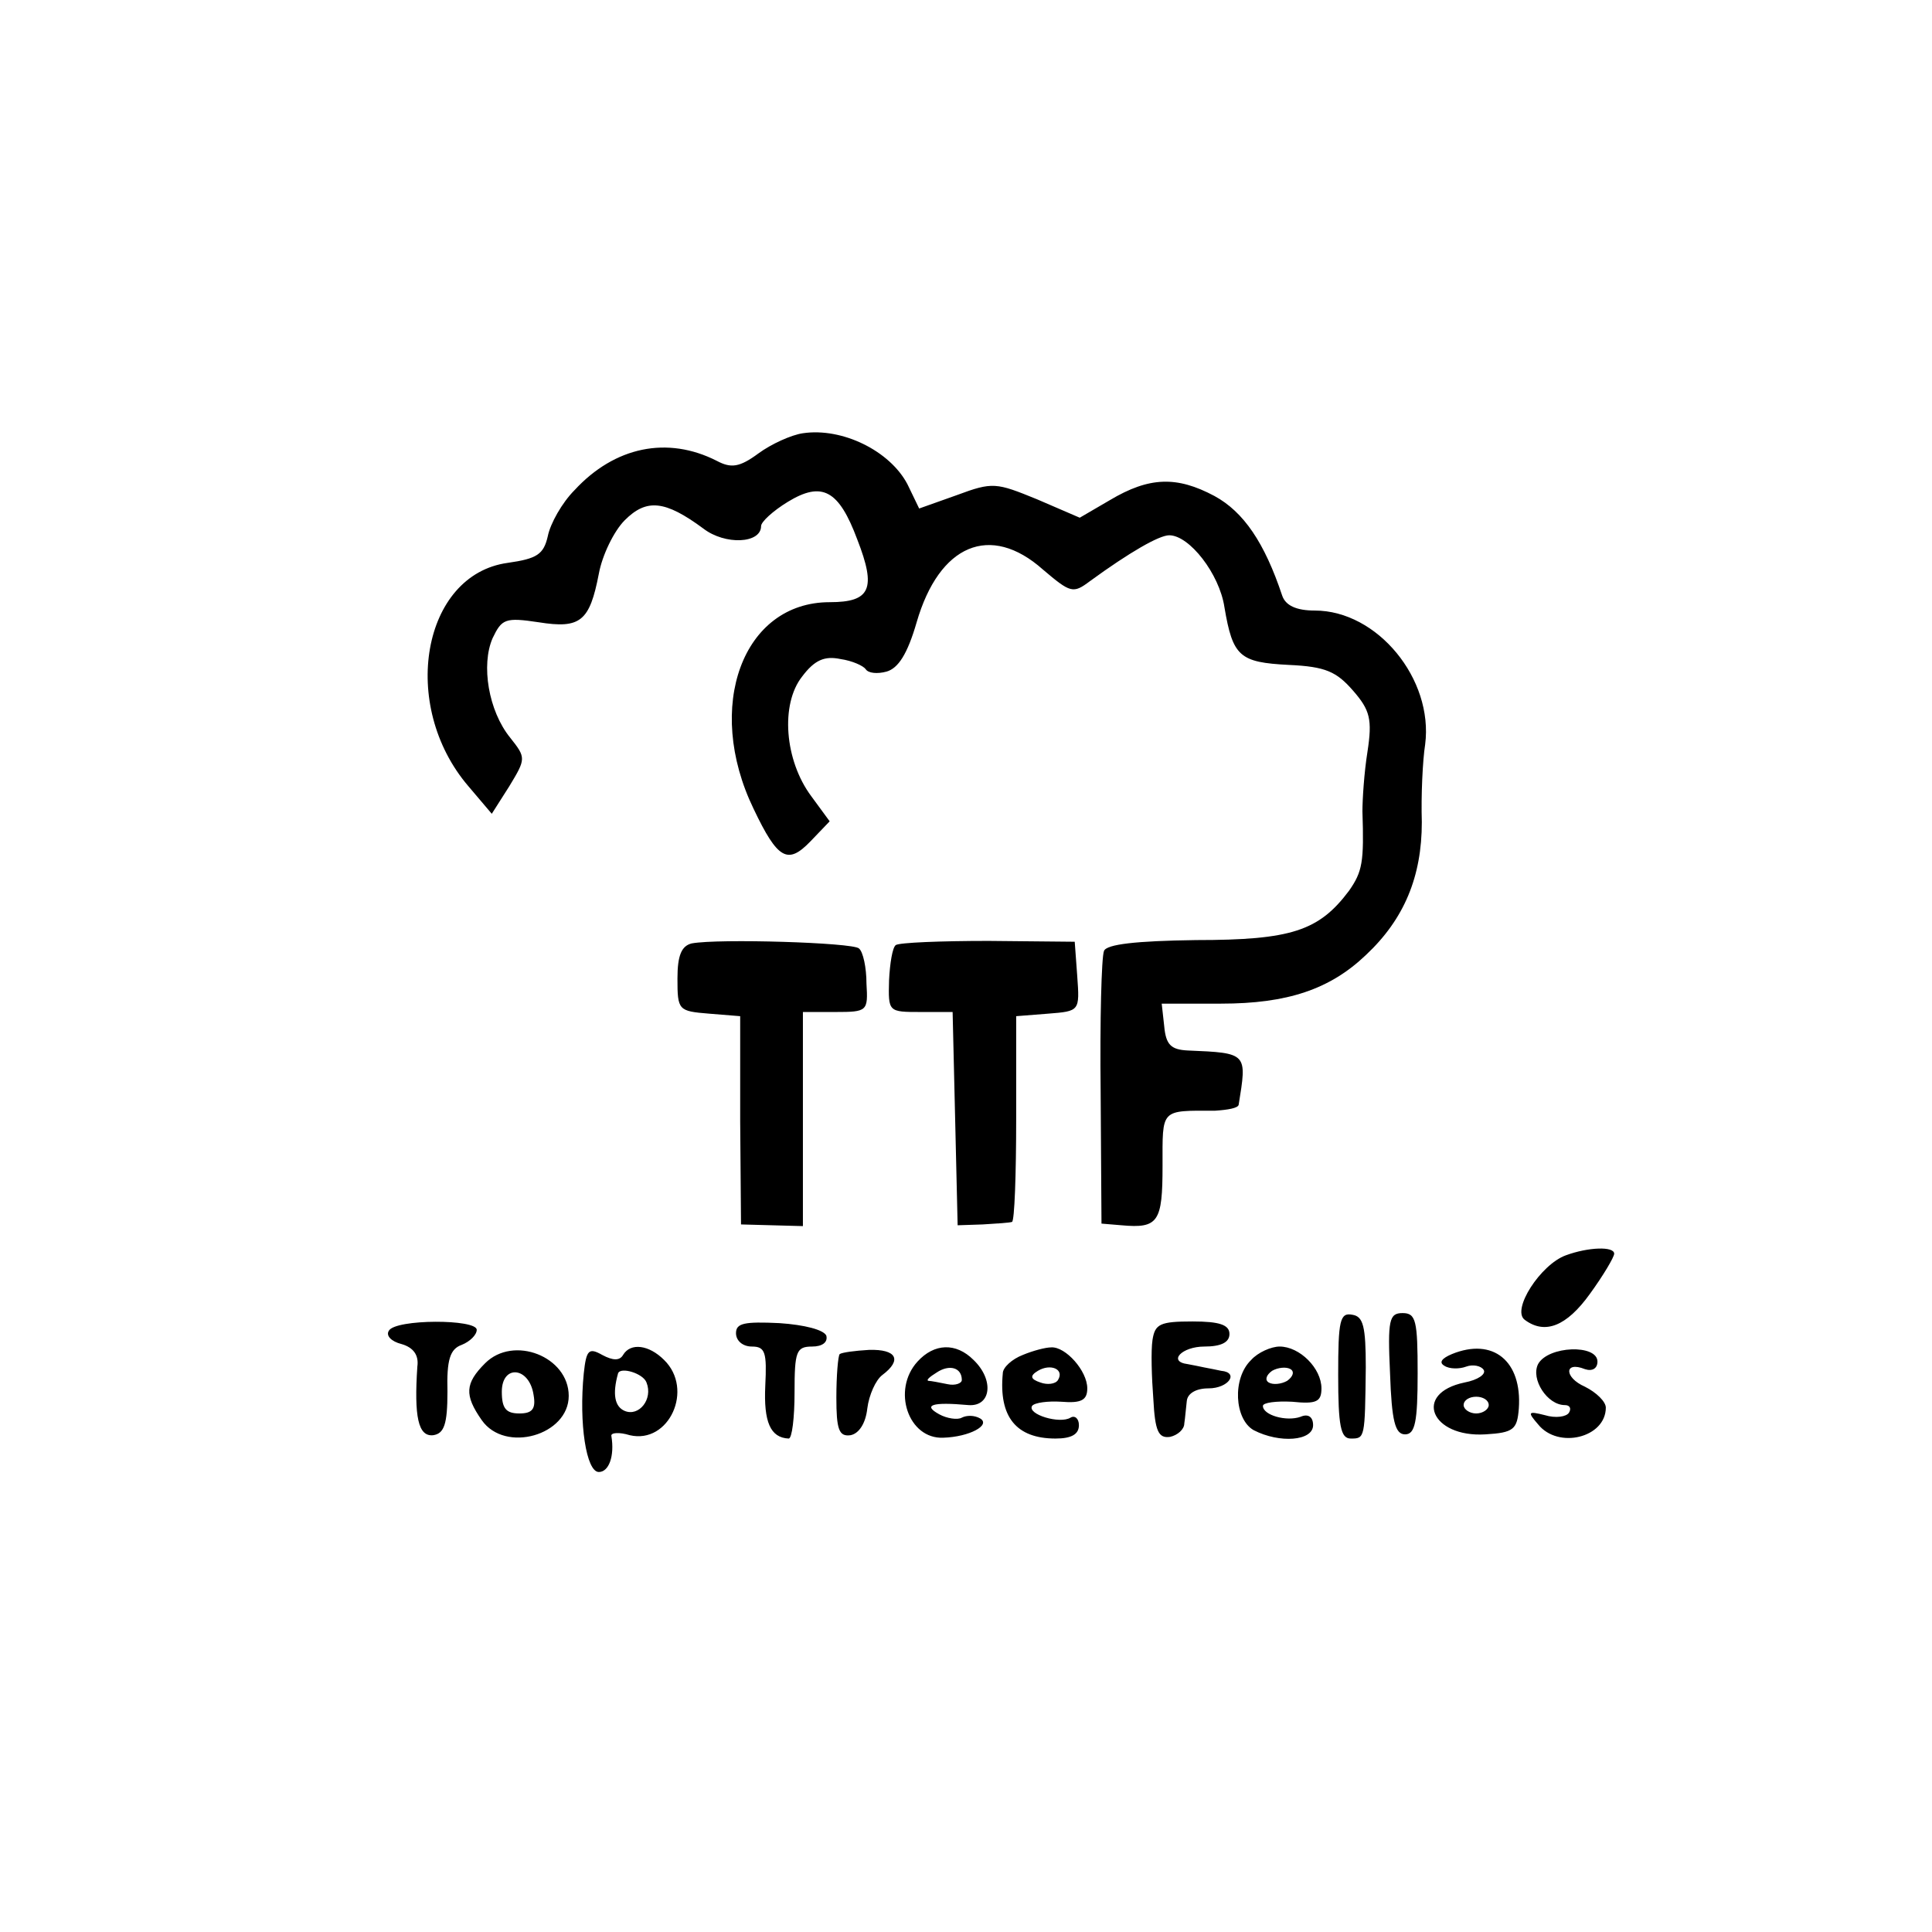
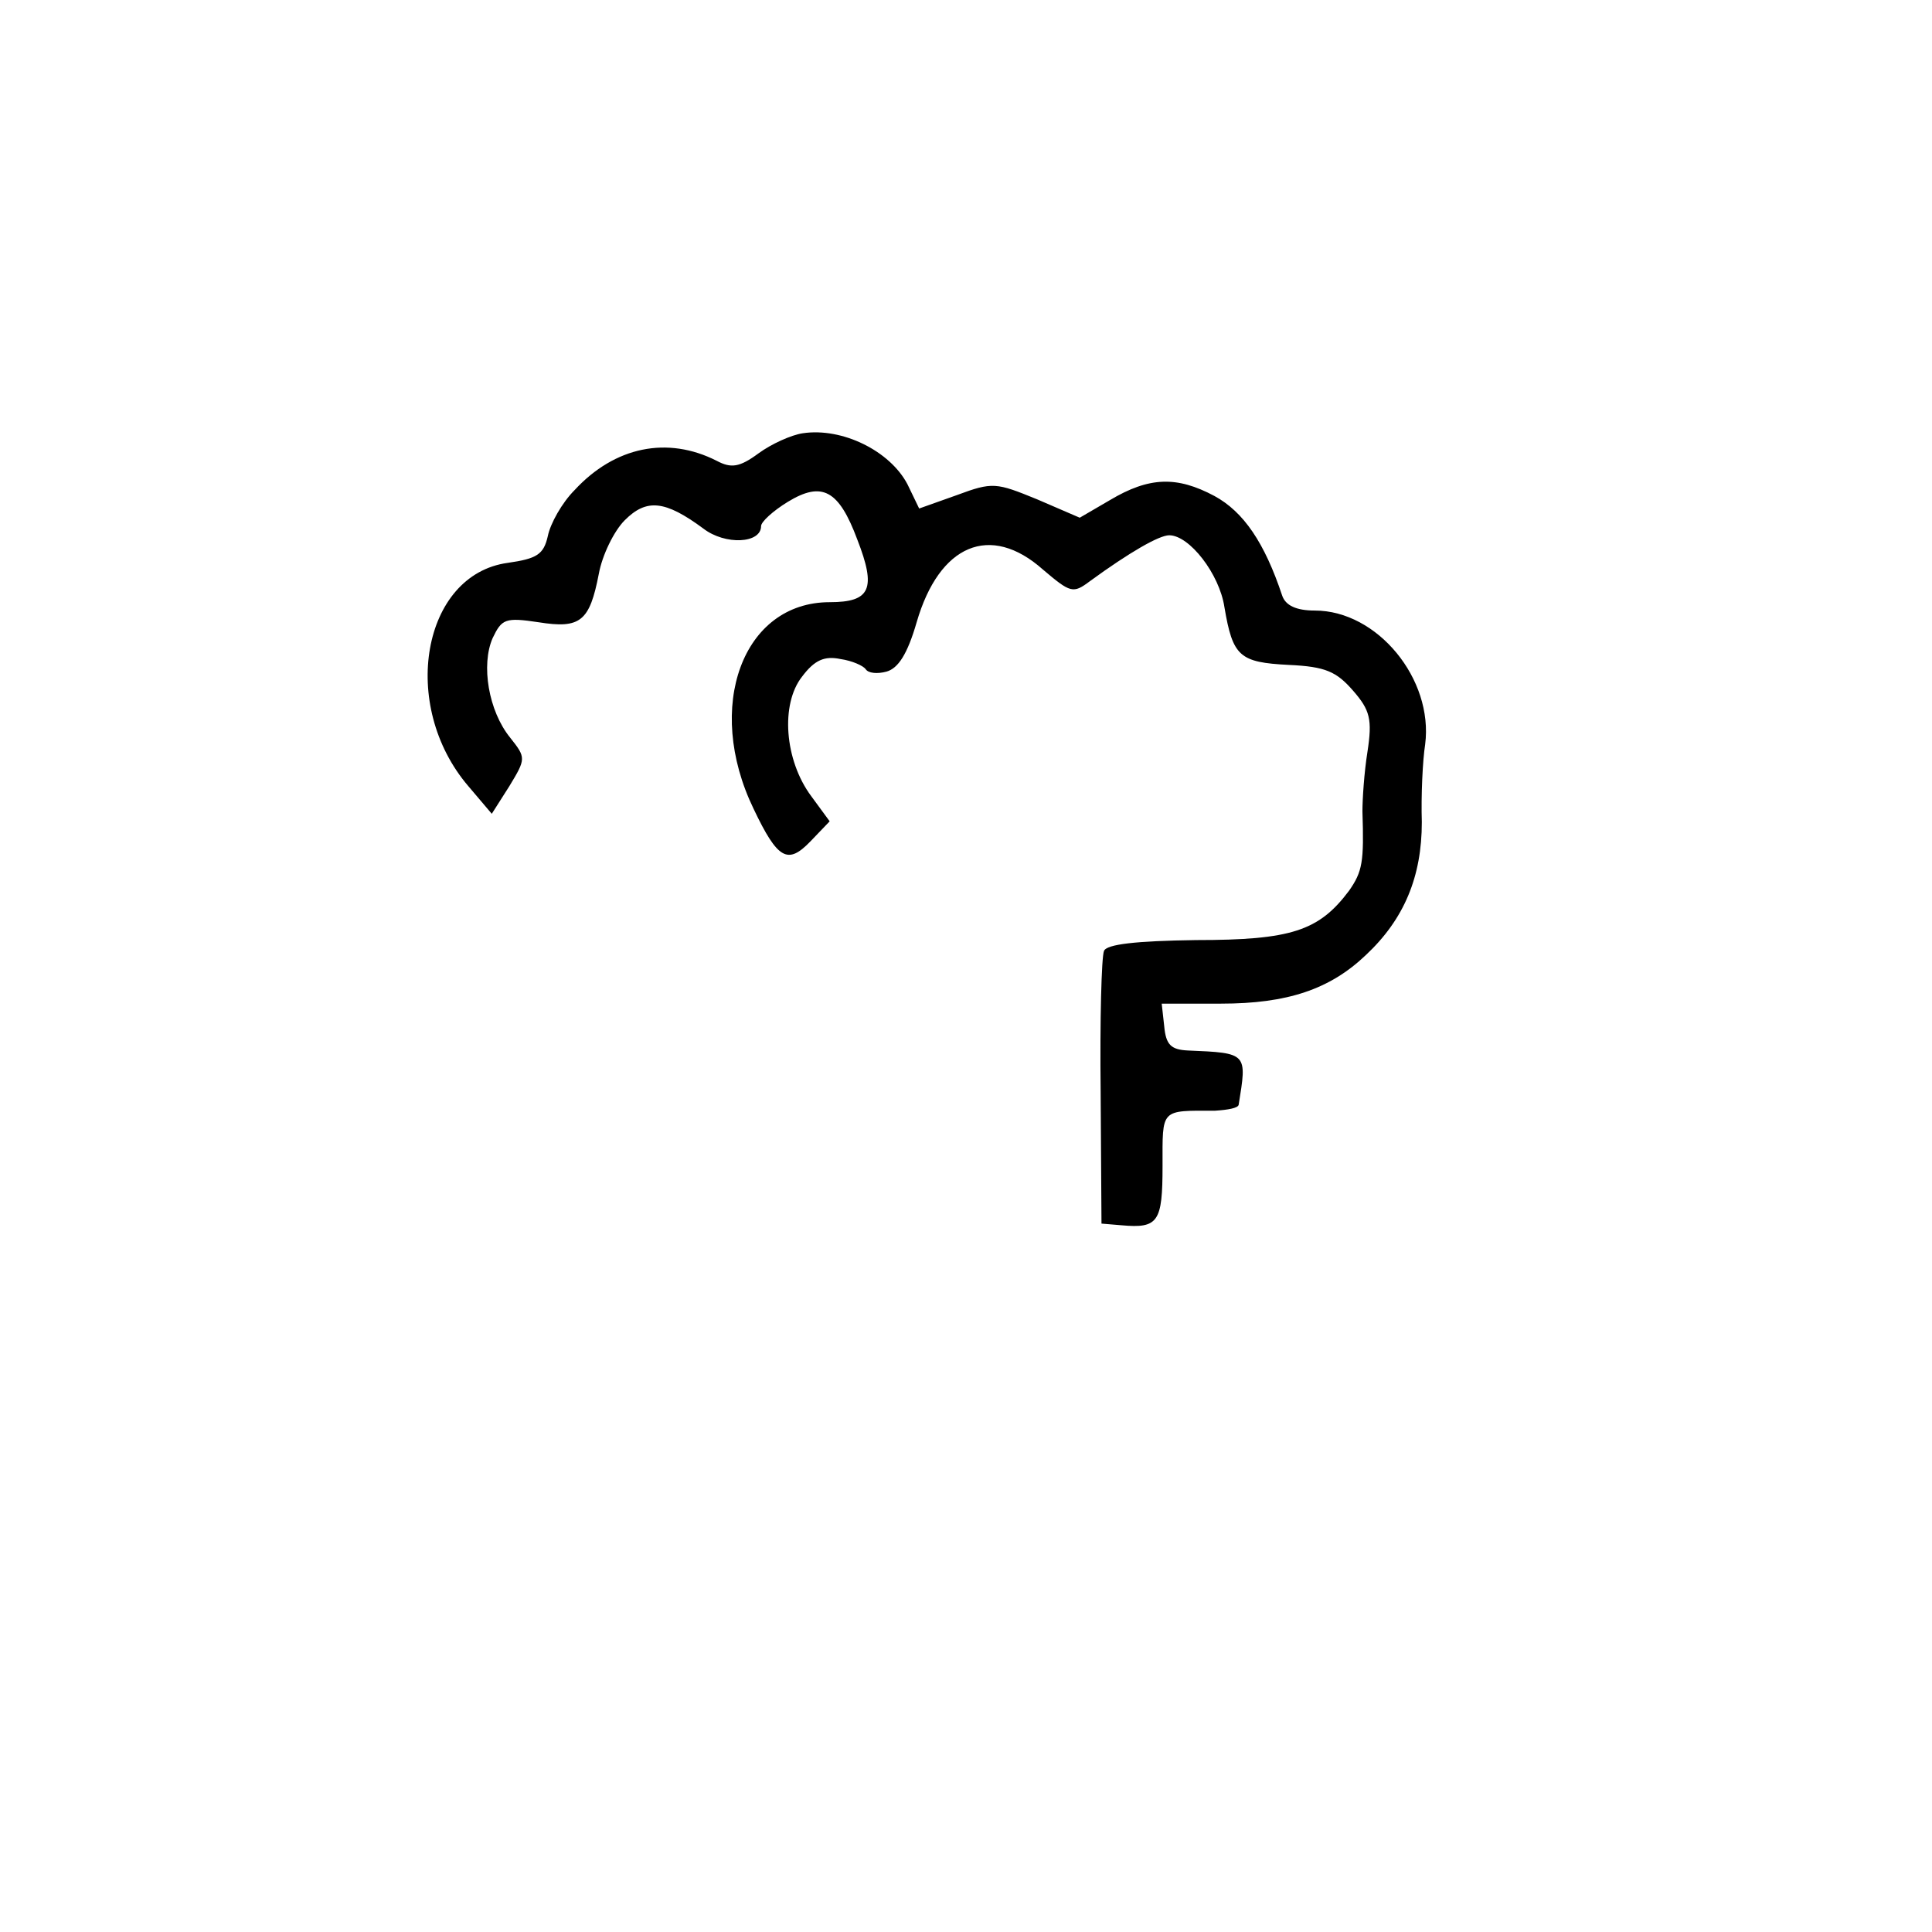
<svg xmlns="http://www.w3.org/2000/svg" version="1" width="308" height="308" viewBox="0 0 231 231">
  <path d="M96 51.8c-1.4.2-3.8 1.3-5.3 2.4-2.3 1.7-3.3 1.8-5 .9-5.9-3-12.2-1.7-17 3.5-1.5 1.5-2.9 4-3.2 5.5-.5 2.2-1.3 2.7-4.8 3.2-10.2 1.4-13 17-4.7 26.7l2.8 3.3 2.1-3.3c2-3.3 2-3.4.1-5.8-2.6-3.2-3.5-8.7-2.1-11.9 1.1-2.3 1.5-2.5 5.5-1.9 5 .8 6.1-.1 7.2-5.8.4-2.2 1.8-5.1 3.1-6.4 2.6-2.6 4.8-2.4 9.4 1 2.6 2 6.9 1.8 6.9-.3 0-.5 1.4-1.8 3.2-2.9 4.1-2.5 6.1-1.4 8.3 4.5 2.3 5.9 1.6 7.5-3.3 7.5-10.4 0-15 12.5-9.1 24.7 2.9 6.1 4.1 6.7 6.8 3.9l2.3-2.4-2.2-3c-3.2-4.3-3.7-11-1.1-14.3 1.5-2 2.7-2.5 4.6-2.1 1.4.2 2.7.8 3 1.2.3.5 1.4.6 2.5.3 1.4-.4 2.5-2.1 3.6-5.9 2.7-9.3 8.8-11.9 15.1-6.3 3.3 2.8 3.6 2.9 5.6 1.4 4.8-3.5 8.3-5.5 9.5-5.5 2.4 0 6 4.6 6.6 8.6 1 5.9 1.8 6.6 7.7 6.9 4.4.2 5.7.8 7.7 3.1s2.3 3.4 1.7 7.3c-.4 2.5-.6 5.7-.6 7.1.2 6.1 0 7.2-1.6 9.5-3.6 4.8-6.9 5.9-18.3 5.9-7.2.1-10.7.5-11 1.3-.3.7-.5 8.3-.4 16.9l.1 15.7 2.4.2c4.4.4 4.9-.4 4.9-7.1 0-6.9-.3-6.6 6.3-6.6 1.5-.1 2.7-.3 2.8-.7 1-6.2 1.1-6.2-6.1-6.5-2-.1-2.6-.7-2.8-2.9l-.3-2.7h7.1c7.9 0 13-1.7 17.3-5.8 4.6-4.3 6.7-9.4 6.7-15.9-.1-3.2.1-7.4.4-9.3 1-7.8-5.7-16-13.2-16-2.2 0-3.5-.6-3.9-1.8-2.1-6.3-4.6-10-8.1-11.9-4.5-2.4-7.8-2.3-12.5.5l-3.6 2.1-5.1-2.2c-4.9-2-5.3-2.1-9.6-.5l-4.5 1.6-1.4-2.9c-2.1-4-7.8-6.8-12.5-6.1z" />
-   <path d="M82.7 112.8c-1.2.3-1.7 1.4-1.7 4.2 0 3.8.1 3.9 3.8 4.2l3.7.3V134l.1 12.4 3.7.1 3.7.1V121h3.9c3.8 0 3.9-.1 3.7-3.4 0-1.9-.4-3.8-.9-4.2-.7-.7-16.8-1.2-20-.6zM107.1 113c-.4.3-.7 2.2-.8 4.2-.1 3.8-.1 3.8 3.8 3.8h3.8l.3 12.7.3 12.8 3-.1c1.7-.1 3.2-.2 3.5-.3.3-.1.5-5.6.5-12.4v-12.2l3.8-.3c3.8-.3 3.8-.3 3.5-4.5l-.3-4.1-10.3-.1c-5.7 0-10.7.2-11.1.5zM187.2 150.1c-3 1.1-6.5 6.5-4.9 7.7 2.4 1.8 5 .8 7.8-3.1 1.6-2.2 2.9-4.4 2.9-4.8 0-.9-3.1-.8-5.8.2zM160 164.4c0 6.1.3 7.6 1.5 7.6 1.7 0 1.7 0 1.8-8.5 0-4.9-.3-6.1-1.6-6.3-1.5-.3-1.7.7-1.7 7.2zM166.2 164.2c.2 5.7.6 7.3 1.8 7.3 1.2 0 1.5-1.5 1.5-7.3 0-6.3-.2-7.2-1.8-7.2s-1.8.8-1.5 7.2zM46.5 159.1c-.4.6.3 1.3 1.5 1.6 1.4.4 2.1 1.3 1.9 2.7-.4 6 .1 8.4 1.9 8.2 1.3-.2 1.7-1.3 1.7-5.2-.1-3.8.3-5.1 1.7-5.6 1-.4 1.8-1.2 1.8-1.8 0-1.3-9.7-1.3-10.5.1zM88 159.4c0 .9.8 1.6 1.9 1.6 1.6 0 1.8.7 1.6 4.7-.2 4.3.6 6.2 2.8 6.3.4 0 .7-2.5.7-5.5 0-4.9.2-5.5 2.1-5.5 1.2 0 1.9-.5 1.7-1.3-.3-.7-2.6-1.3-5.6-1.5-4.2-.2-5.2 0-5.2 1.2zM137.8 160.2c-.2 1.3-.1 4.5.1 7.1.2 3.8.6 4.7 2 4.5.9-.2 1.7-.9 1.7-1.6.1-.6.2-1.9.3-2.7.1-.9 1.1-1.5 2.6-1.5 2.4 0 3.7-1.9 1.5-2.1-.5-.1-1.4-.3-2-.4-.5-.1-1.4-.3-2-.4-2.4-.3-.7-2.1 2-2.1 2 0 3-.5 3-1.5 0-1.1-1.2-1.5-4.4-1.5-3.9 0-4.5.3-4.8 2.2zM58 163c-2.4 2.4-2.5 3.8-.4 6.8 2.8 4 10.4 1.8 10.4-2.9s-6.6-7.3-10-3.9zm5.8 3.8c.3 1.7-.2 2.2-1.7 2.2-1.6 0-2.1-.6-2.1-2.6 0-3.3 3.3-3 3.8.4zM69.8 164.2c-.6 6 .3 11.8 1.8 11.8 1.2 0 1.9-1.9 1.5-4.3-.1-.4.9-.5 2.2-.1 4.7 1.1 7.7-5.5 4.1-9-1.8-1.8-4-2.1-4.9-.6-.4.7-1.2.7-2.5 0-1.6-.9-1.9-.6-2.2 2.2zm7.5 1.1c.8 2-.9 4.1-2.6 3.4-1.2-.5-1.5-2-.8-4.5.3-.8 3 0 3.4 1.1zM100.4 161.9c-.2.2-.4 2.6-.4 5.2 0 3.8.3 4.7 1.7 4.5 1-.2 1.8-1.4 2-3.2.2-1.6 1-3.4 1.8-4 2.4-1.8 1.7-3.1-1.6-3-1.7.1-3.2.3-3.5.5zM109.7 162.8c-3.1 3.4-1.1 9.3 3.1 9.1 3.1-.1 5.7-1.5 4.4-2.3-.7-.4-1.6-.4-2.2-.1-.5.3-1.8.1-2.7-.4-2-1.1-.9-1.5 3.5-1.1 2.7.2 3.1-3 .6-5.4-2.1-2.1-4.7-2-6.7.2zm5.3 2.2c0 .4-.8.7-1.7.5-1-.2-2-.4-2.3-.4-.3-.1.2-.5 1-1 1.5-1 3-.6 3 .9zM122.3 162c-1.3.5-2.4 1.5-2.4 2.2-.5 5.2 1.6 7.8 6.3 7.8 1.9 0 2.8-.5 2.8-1.6 0-.8-.5-1.2-1-.9-1.3.8-5.2-.4-4.6-1.4.3-.4 1.9-.6 3.5-.5 2.4.2 3.1-.2 3.1-1.6 0-2.1-2.6-5-4.3-4.9-.7 0-2.2.4-3.4.9zm4.2 3c-.3.5-1.3.6-2.1.3-1.2-.4-1.3-.8-.3-1.4 1.5-.9 3.2-.2 2.4 1.1zM149.6 162.6c-2.3 2.2-2 7.1.3 8.4 3.1 1.6 7.1 1.3 7.1-.6 0-1-.6-1.4-1.5-1-1.7.6-4.5-.2-4.5-1.3 0-.4 1.6-.6 3.5-.5 2.9.3 3.5 0 3.5-1.6 0-2.4-2.6-5-5-5-1 0-2.6.7-3.4 1.6zm4.3 2.5c-.7.4-1.7.5-2.2.2-.5-.3-.3-.9.4-1.4.7-.4 1.7-.5 2.2-.2.5.3.3.9-.4 1.4zM173.6 161.9c-1.2.5-1.6 1-.9 1.4.6.4 1.8.4 2.6.1.8-.3 1.8-.1 2.1.4.3.5-.7 1.2-2.3 1.5-6.2 1.3-4 6.6 2.5 6.2 3.4-.2 3.8-.6 4-3.1.4-5.7-3.1-8.5-8-6.5zm4.4 6.1c0 .5-.7 1-1.5 1s-1.5-.5-1.5-1c0-.6.7-1 1.5-1s1.5.4 1.5 1zM183.9 163.1c-.9 1.8 1.1 4.9 3.2 4.9.6 0 .8.4.5.9-.3.5-1.6.7-2.9.3-2-.5-2.1-.4-.8 1.1 2.4 3 8.1 1.6 8.1-2 0-.7-1.1-1.8-2.5-2.5-2.5-1.1-2.5-3.1 0-2.1.9.3 1.5-.1 1.5-.9 0-2.1-5.9-1.9-7.1.3z" />
</svg>